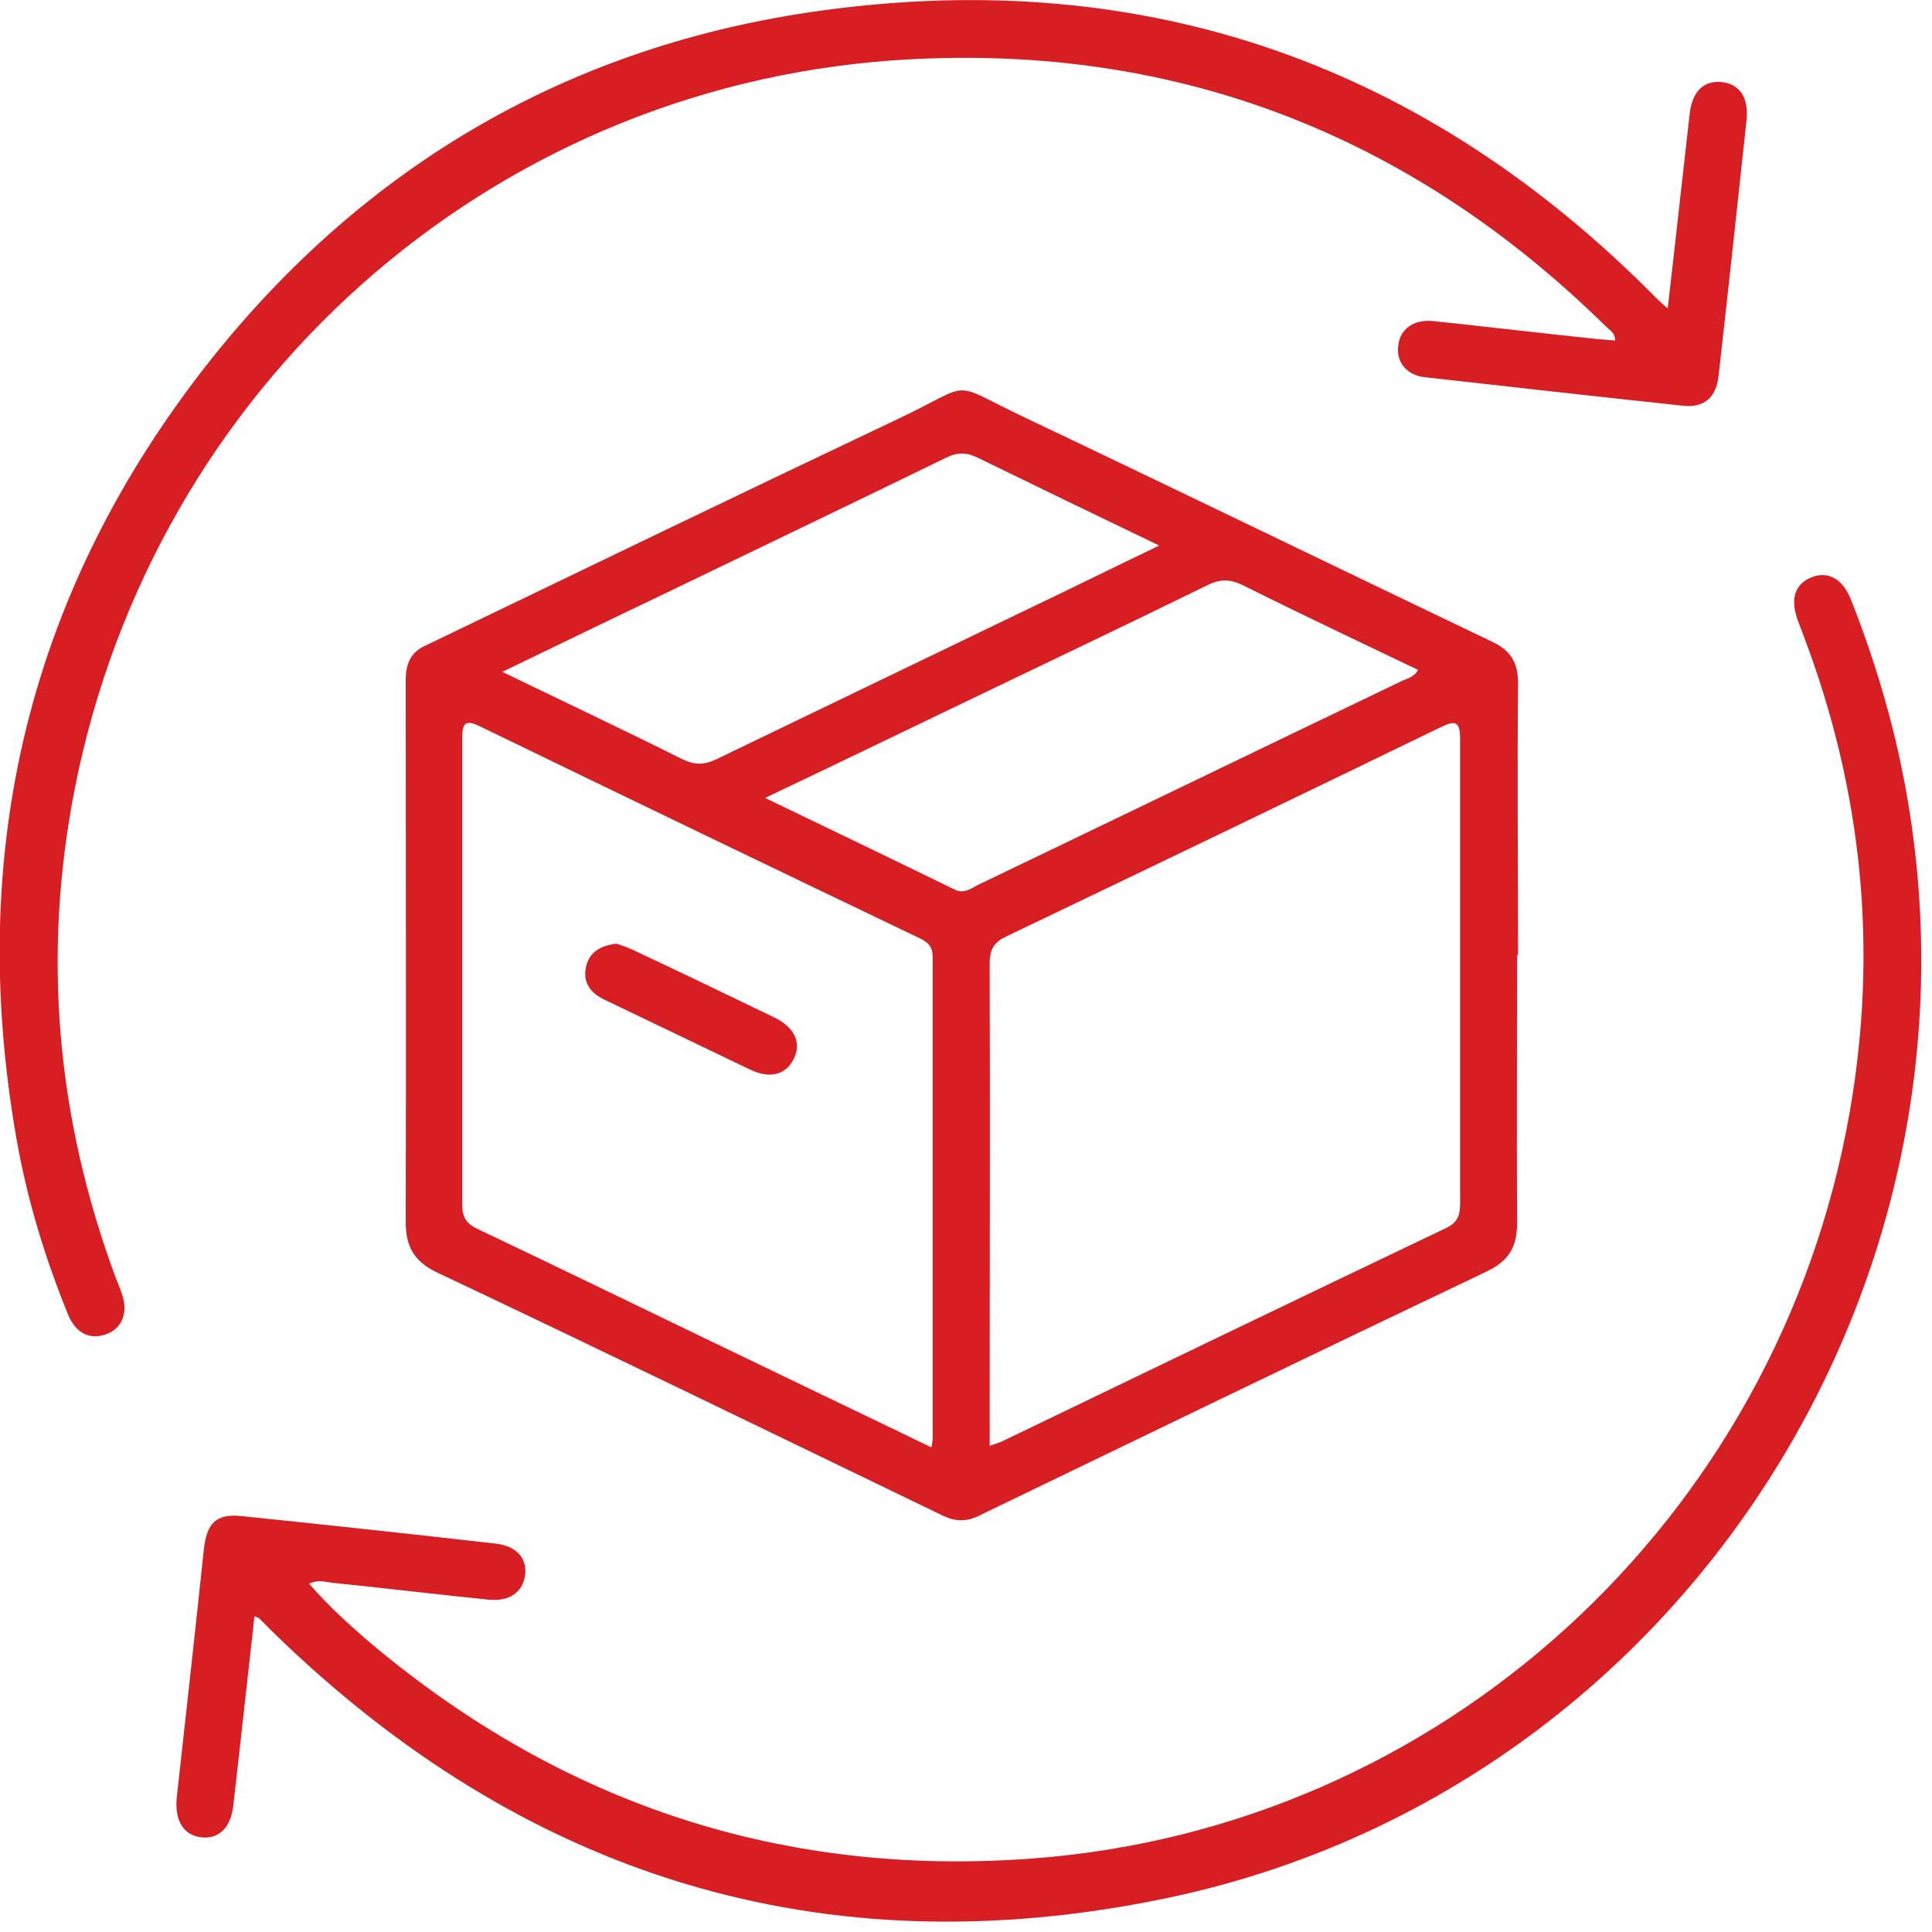
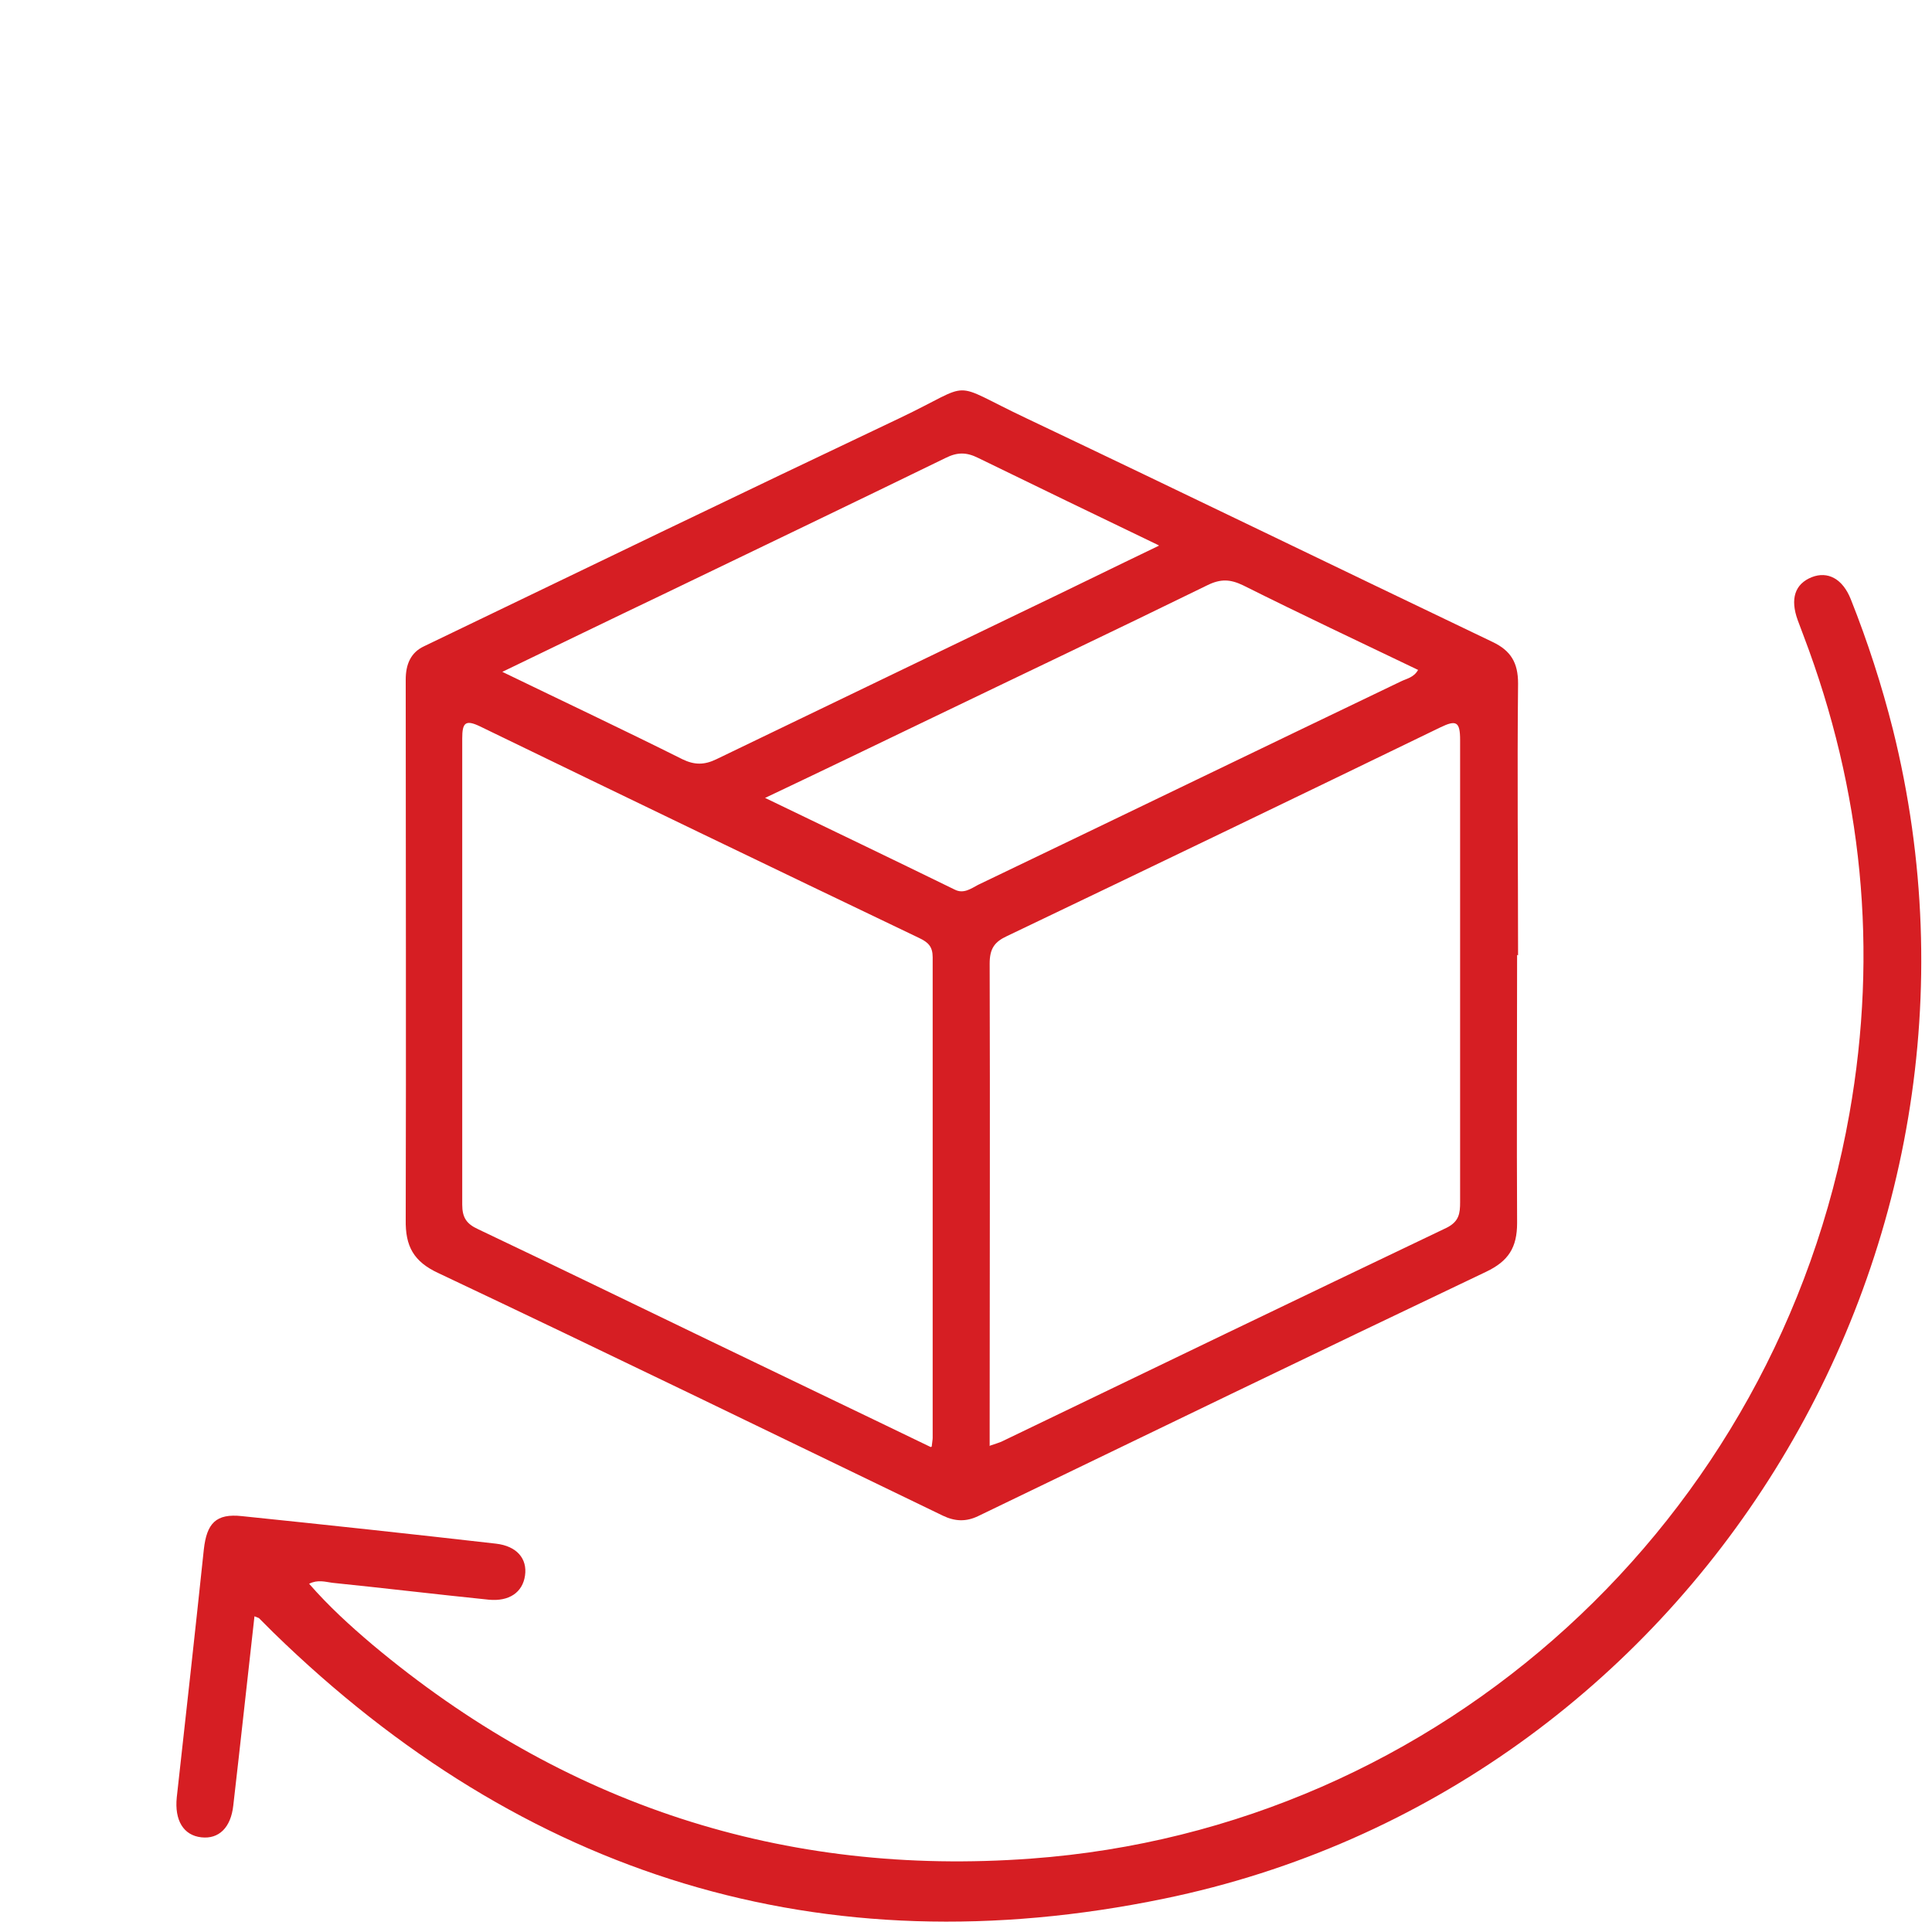
<svg xmlns="http://www.w3.org/2000/svg" id="Layer_1" viewBox="0 0 40 40">
  <defs>
    <style>.cls-1{fill:#d61e23;}</style>
  </defs>
  <path class="cls-1" d="M31.41,19.77c0,1.85-.01,3.7,0,5.55,0,.51-.18,.79-.64,1.01-3.51,1.67-7.02,3.37-10.52,5.06-.25,.12-.48,.11-.73-.01-3.48-1.68-6.95-3.37-10.44-5.02-.52-.24-.69-.56-.68-1.11,.01-3.73,0-7.46,0-11.18,0-.31,.1-.56,.38-.69,3.28-1.58,6.55-3.16,9.84-4.72,1.6-.76,.98-.78,2.63,0,3.22,1.53,6.43,3.09,9.65,4.63,.38,.18,.53,.43,.53,.86-.02,1.88,0,3.76,0,5.63,0,0,0,0,0,0Zm-10.91,10.16c.12-.04,.18-.06,.23-.08,3.07-1.48,6.14-2.96,9.22-4.43,.26-.13,.28-.3,.28-.53,0-3.19,0-6.38,0-9.57,0-.38-.08-.42-.41-.26-2.99,1.45-5.98,2.89-8.97,4.32-.26,.12-.36,.26-.36,.57,.01,3.19,0,6.38,0,9.57v.42Zm-1.21,.02c.01-.1,.02-.14,.02-.18,0-3.32,0-6.63,0-9.95,0-.22-.09-.31-.28-.4-3.03-1.45-6.06-2.91-9.09-4.38-.31-.15-.37-.07-.37,.25,0,3.22,0,6.44,0,9.65,0,.27,.09,.4,.33,.51,1.6,.76,3.2,1.54,4.8,2.31,1.51,.73,3.02,1.45,4.57,2.2Zm4.7-18.66c-1.31-.63-2.53-1.22-3.74-1.81-.24-.12-.43-.12-.67,0-1.95,.95-3.91,1.89-5.86,2.83-1.09,.52-2.18,1.05-3.32,1.6,1.28,.62,2.51,1.2,3.73,1.81,.25,.12,.45,.12,.7,0,2.13-1.03,4.26-2.05,6.39-3.08,.9-.43,1.79-.87,2.77-1.34Zm-8.15,5.23c1.35,.65,2.64,1.27,3.93,1.9,.18,.09,.33-.02,.48-.1,2.92-1.4,5.83-2.81,8.75-4.21,.12-.06,.27-.08,.36-.24-1.21-.58-2.42-1.15-3.62-1.75-.27-.13-.47-.14-.75,0-1.92,.94-3.86,1.86-5.79,2.79-1.1,.53-2.2,1.06-3.36,1.61Z" />
  <path class="cls-1" d="M5.27,33.45c-.15,1.33-.29,2.63-.44,3.93-.05,.46-.3,.7-.66,.66-.37-.04-.56-.35-.51-.83,.19-1.71,.38-3.42,.56-5.13,.06-.54,.25-.75,.79-.69,1.75,.18,3.51,.37,5.26,.57,.43,.05,.65,.31,.6,.66-.05,.35-.33,.54-.75,.5-1.08-.11-2.16-.24-3.24-.35-.15-.02-.3-.07-.48,.02,.41,.47,.85,.87,1.31,1.26,3.95,3.31,8.51,4.81,13.64,4.43,8.48-.62,15.45-7,16.94-15.42,.6-3.39,.27-6.69-.95-9.9-.04-.11-.08-.21-.12-.32-.16-.44-.06-.75,.29-.89,.33-.13,.64,.03,.81,.46,.35,.88,.64,1.78,.87,2.69,2.7,10.84-4.17,21.96-15.09,24.21-7.08,1.46-13.26-.46-18.44-5.51-.1-.1-.2-.2-.3-.3,0,0-.03-.01-.1-.04Z" />
-   <path class="cls-1" d="M34.53,6.37c.16-1.38,.3-2.68,.45-3.99,.05-.49,.29-.72,.68-.68,.36,.05,.55,.32,.5,.79-.19,1.77-.38,3.53-.58,5.3-.05,.44-.3,.66-.74,.61-1.78-.19-3.56-.39-5.34-.59-.38-.04-.6-.32-.55-.66,.04-.35,.33-.55,.75-.5,1.12,.12,2.24,.25,3.37,.37,.12,.01,.24,.02,.37,.03,0-.16-.11-.21-.19-.29C29.15,2.73,24.21,.85,18.49,1.25,10.07,1.85,3.19,8.02,1.55,16.32c-.68,3.45-.38,6.82,.84,10.12,.05,.13,.11,.26,.15,.4,.11,.37-.03,.68-.36,.79-.33,.11-.61-.03-.77-.41-.48-1.18-.85-2.39-1.07-3.65-1.04-5.94,.25-11.34,3.99-16.08C7.57,3.4,11.83,.93,17,.22c6.74-.93,12.53,1.12,17.31,5.97,.05,.05,.1,.09,.21,.19Z" />
-   <path class="cls-1" d="M12.74,19.53c.09,.03,.22,.07,.35,.13,.98,.46,1.96,.93,2.93,1.4,.44,.21,.58,.54,.41,.87-.17,.33-.5,.41-.91,.21-1-.48-2-.96-3-1.44-.3-.14-.47-.37-.38-.71,.07-.27,.28-.41,.61-.45Z" />
</svg>